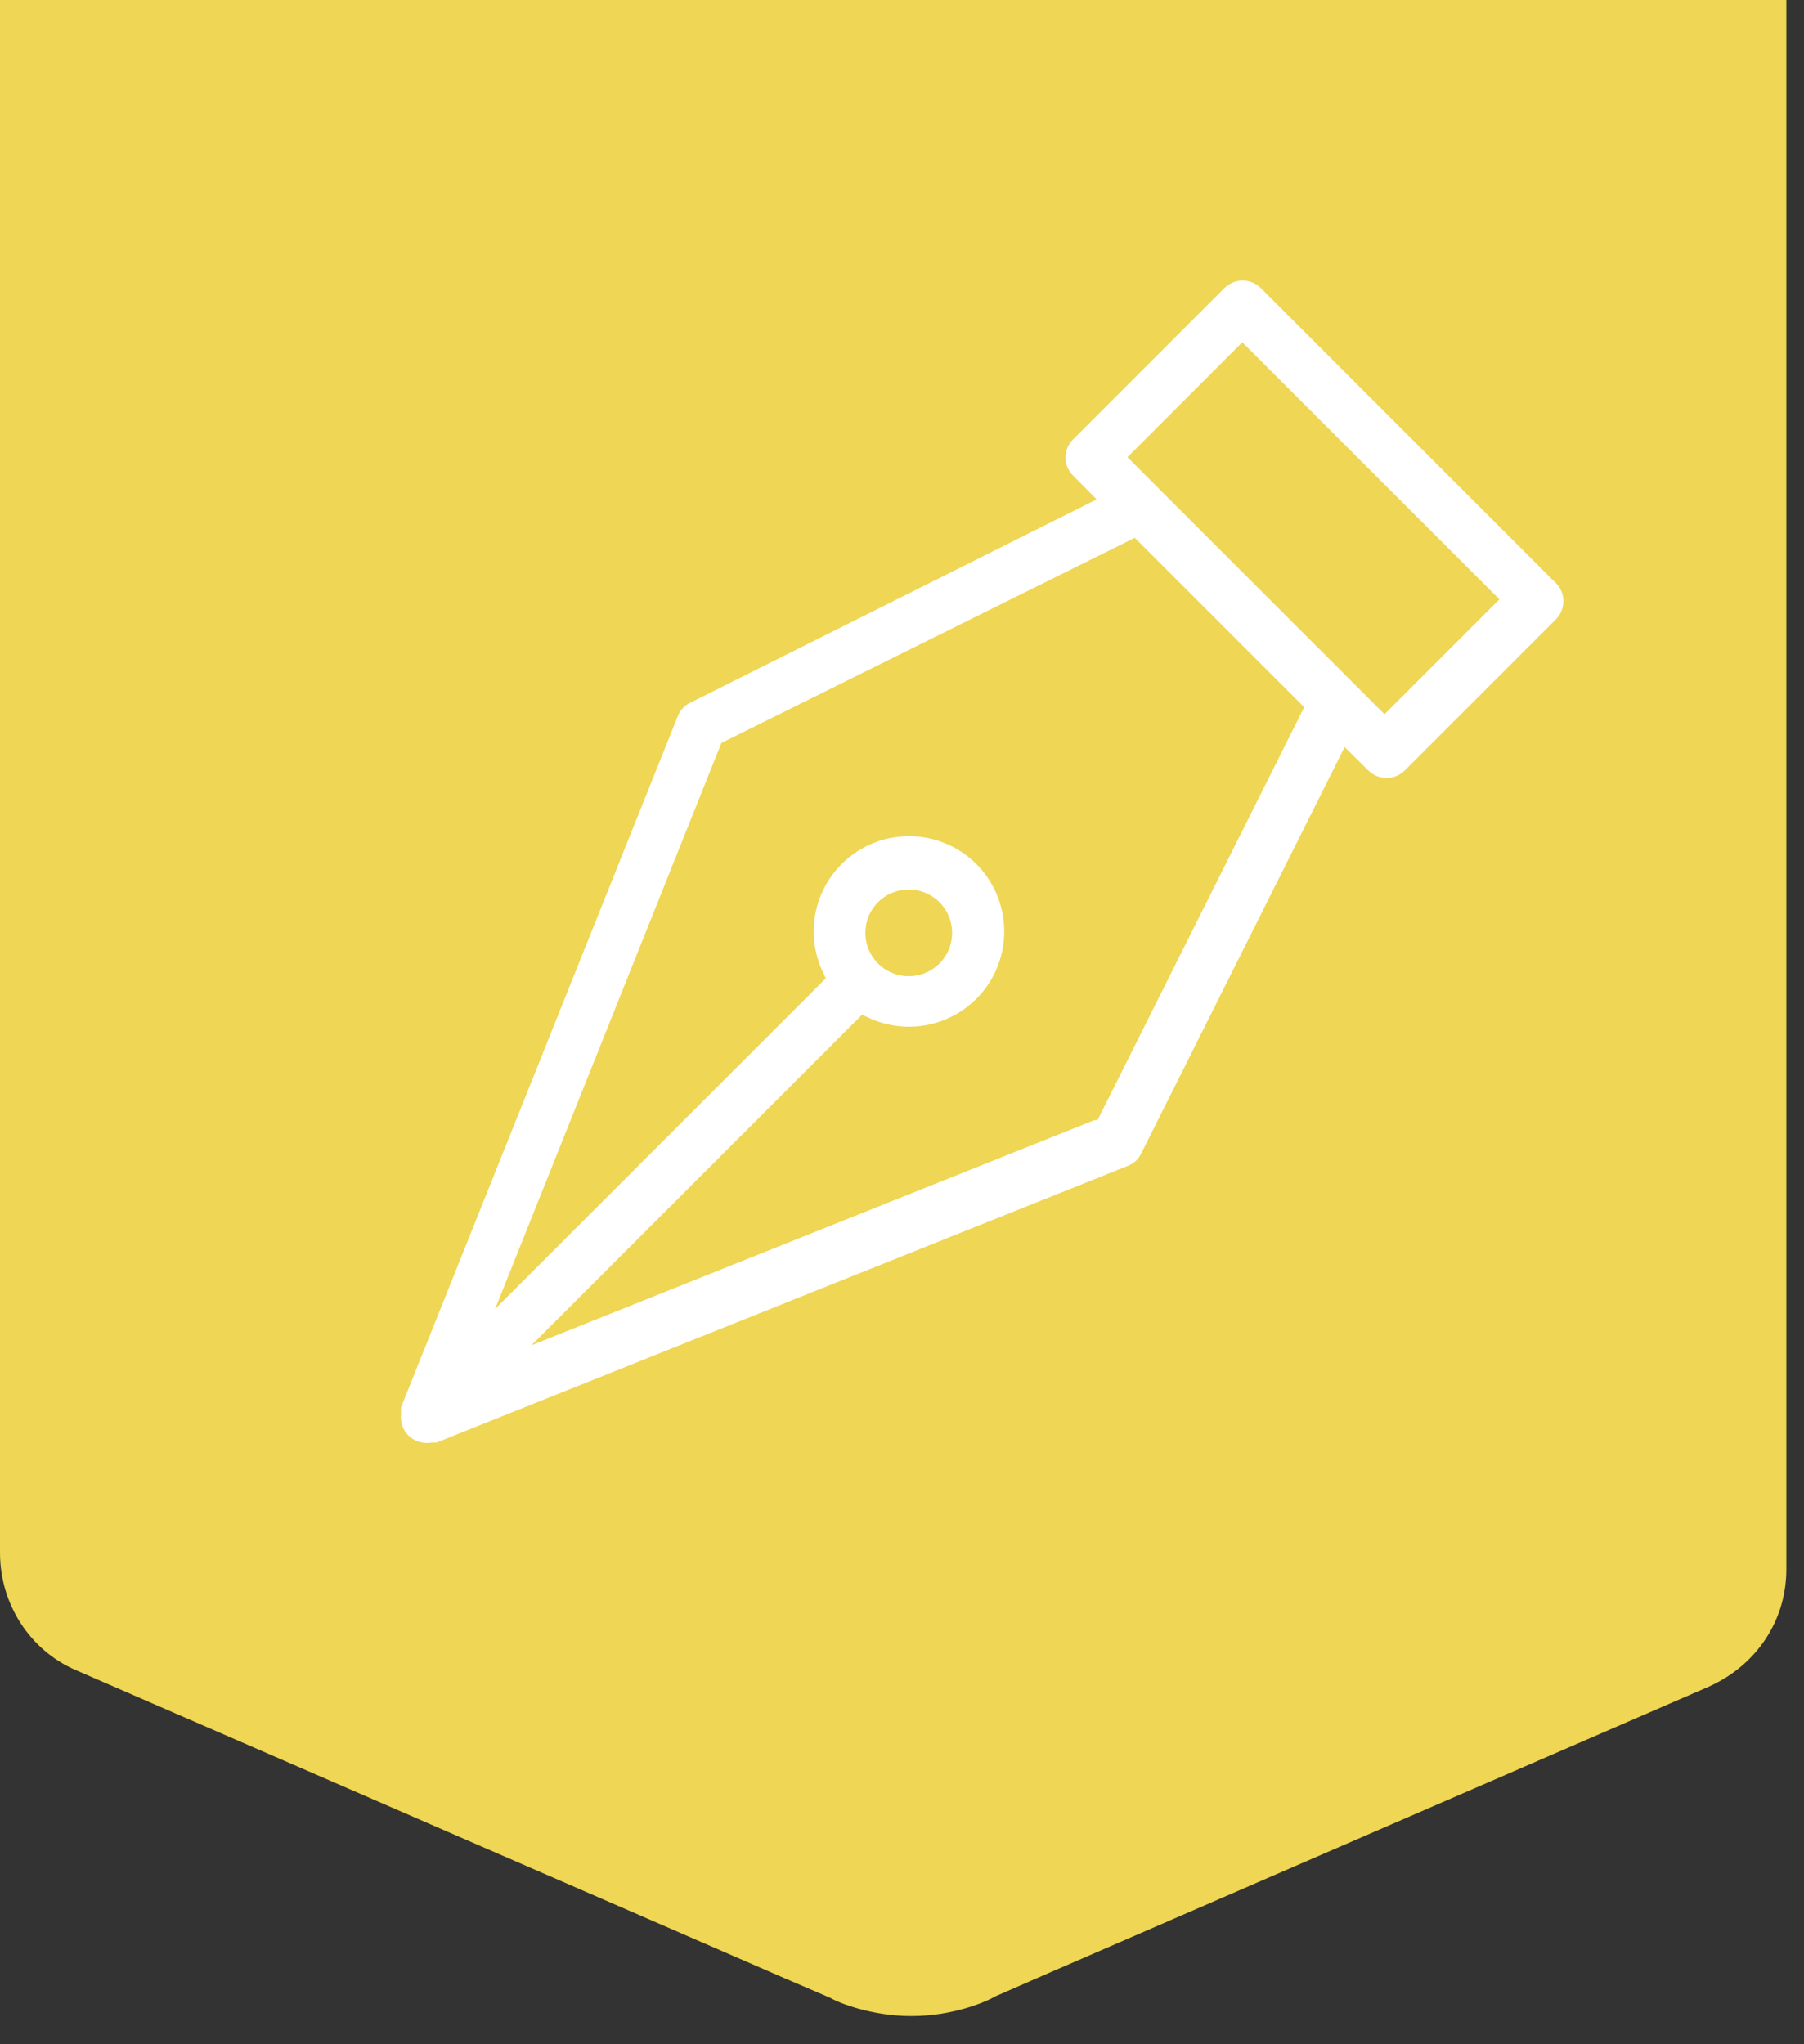
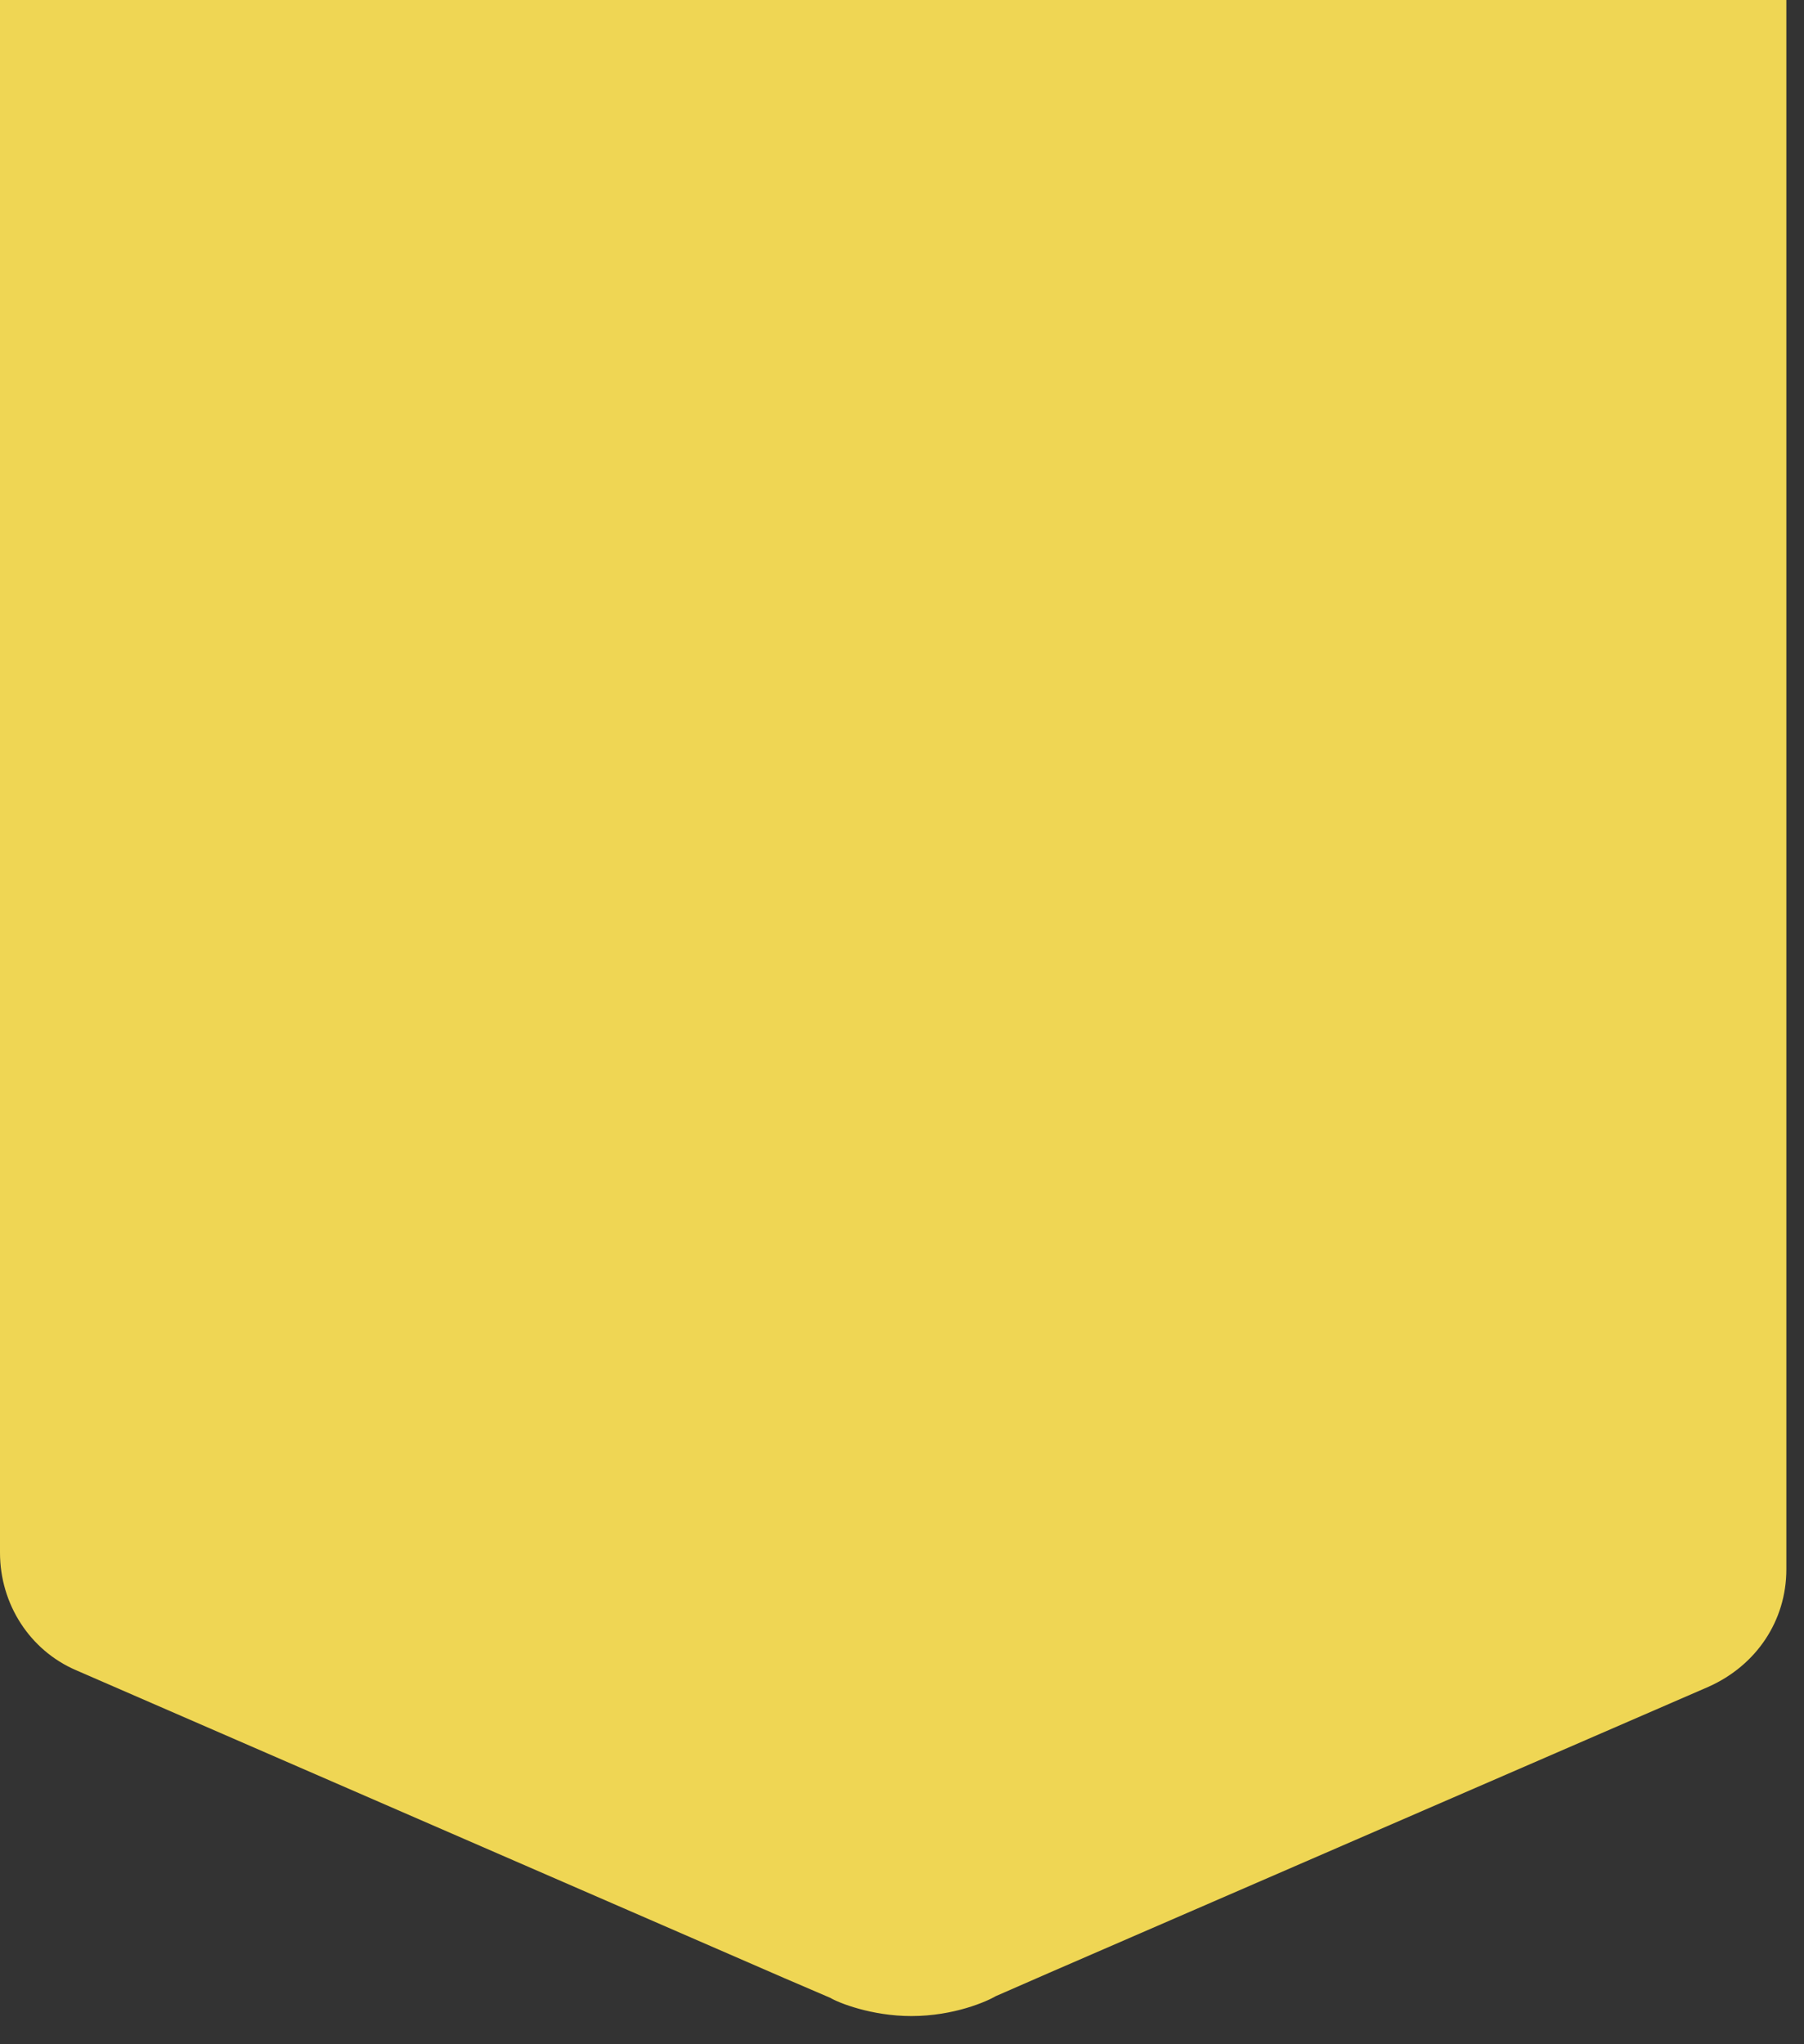
<svg xmlns="http://www.w3.org/2000/svg" width="45" height="51" viewBox="0 0 45 51" fill="none">
  <rect x="0" y="0" width="45" height="51" fill="#333333" stroke="none" />
  <path d="M22.734 50.297C21.743 50.297 20.918 49.967 20.712 49.843L19.557 49.347L1.898 41.669C0.743 41.173 3.1175e-06 40.017 3.06156e-06 38.738L3.03269e-06 38.077L2.7187e-06 30.894L2.58696e-06 27.88L-2.45418e-06 0C17.402 0 27.158 0 44.56 0L44.56 38.077L44.56 39.15C44.56 40.43 43.817 41.545 42.62 42.081L26.158 49.224L24.838 49.801C24.631 49.925 23.806 50.297 22.734 50.297Z" fill="#EFD654" />
-   <path d="M38.762 14.499L31.45 7.187C31.329 7.067 31.166 7 30.997 7C30.827 7 30.664 7.067 30.543 7.187L26.77 10.96C26.709 11.019 26.66 11.089 26.627 11.167C26.594 11.245 26.577 11.329 26.577 11.413C26.577 11.498 26.594 11.582 26.627 11.659C26.66 11.737 26.709 11.808 26.77 11.867L27.355 12.459L17.213 17.534C17.072 17.603 16.963 17.723 16.906 17.87L10.003 35.112V35.17V35.288C9.987 35.455 10.034 35.622 10.135 35.755C10.209 35.847 10.307 35.917 10.417 35.959C10.528 36 10.648 36.01 10.764 35.989H10.815H10.888L28.13 29.087C28.278 29.032 28.399 28.922 28.466 28.779L33.541 18.638L34.133 19.223C34.254 19.342 34.417 19.409 34.587 19.409C34.757 19.409 34.92 19.342 35.04 19.223L38.813 15.45C38.876 15.386 38.925 15.309 38.957 15.226C38.989 15.142 39.003 15.052 38.998 14.963C38.993 14.873 38.969 14.786 38.929 14.706C38.888 14.626 38.831 14.556 38.762 14.499ZM27.377 27.946H27.297L13.257 33.562L21.505 25.314L21.644 25.38C22.15 25.623 22.725 25.679 23.269 25.539C23.812 25.398 24.288 25.07 24.613 24.613C24.938 24.155 25.09 23.597 25.042 23.038C24.995 22.479 24.752 21.954 24.355 21.557C23.958 21.161 23.433 20.917 22.874 20.87C22.315 20.823 21.757 20.975 21.3 21.299C20.842 21.624 20.514 22.1 20.373 22.643C20.233 23.187 20.29 23.762 20.533 24.268L20.599 24.407L12.351 32.655L17.995 18.535L28.306 13.417L32.532 17.643L27.377 27.946ZM21.586 23.273C21.586 23.059 21.649 22.85 21.768 22.672C21.887 22.494 22.056 22.356 22.254 22.274C22.451 22.192 22.669 22.17 22.879 22.212C23.089 22.254 23.282 22.357 23.433 22.508C23.584 22.66 23.688 22.852 23.729 23.062C23.771 23.272 23.75 23.49 23.668 23.688C23.586 23.885 23.447 24.055 23.269 24.173C23.091 24.292 22.882 24.356 22.668 24.356C22.526 24.356 22.385 24.328 22.254 24.273C22.122 24.219 22.003 24.139 21.903 24.039C21.802 23.938 21.723 23.819 21.668 23.688C21.614 23.556 21.586 23.416 21.586 23.273ZM34.536 17.819L28.123 11.406L30.989 8.54L37.402 14.952L34.536 17.819Z" fill="white" />
</svg>